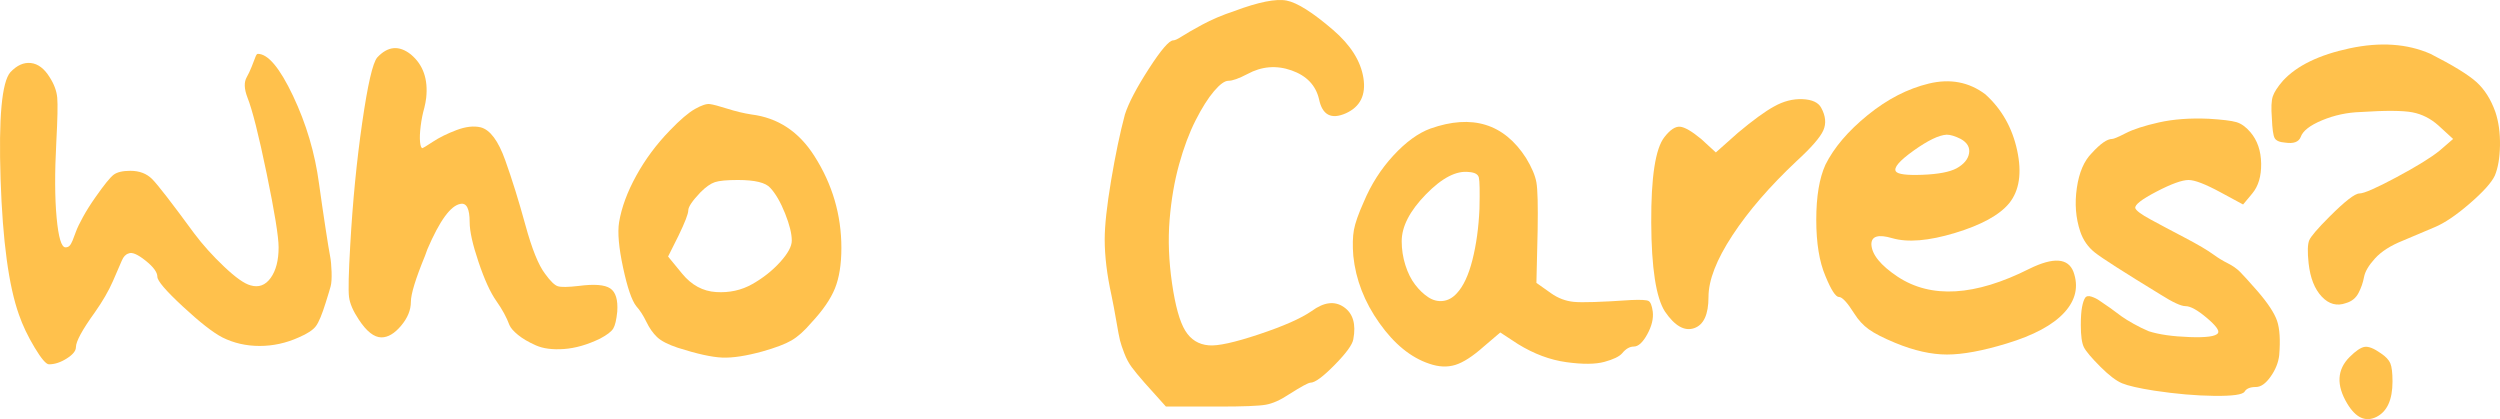
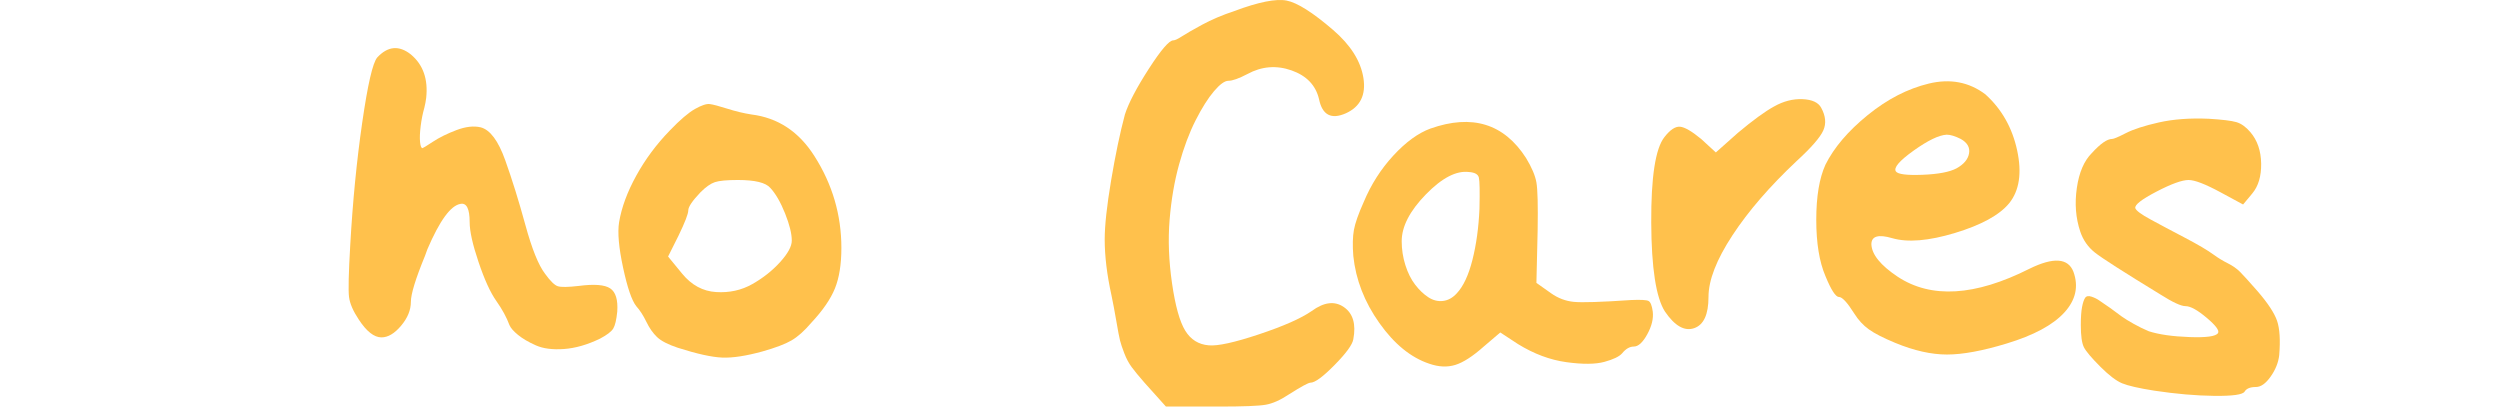
<svg xmlns="http://www.w3.org/2000/svg" id="Layer_2" data-name="Layer 2" width="1069.595" height="179.323" viewBox="0 0 1069.595 179.323">
  <defs>
    <style>
      .cls-1 {
        fill: #ffc14c;
      }
    </style>
  </defs>
  <g id="Layer_1-2" data-name="Layer 1">
    <g>
-       <path class="cls-1" d="M105.577,32.992c.696-1.22,1.396-2.706,2.096-4.454.696-1.744,1.22-3.099,1.572-4.061.348-.958.696-1.441,1.048-1.441,4.364,0,9.387,5.985,15.065,17.947,5.674,11.966,9.387,24.497,11.135,37.597.872,6.288,1.789,12.576,2.751,18.864.958,6.288,1.613,10.308,1.965,12.052.348,1.748.565,4.02.655,6.812.086,2.796-.045,4.847-.393,6.157-.352,1.31-1.048,3.627-2.096,6.943-1.572,5.068-2.972,8.429-4.192,10.087-1.224,1.662-3.668,3.275-7.336,4.847-5.416,2.448-11.004,3.668-16.768,3.668s-11.094-1.22-15.982-3.668c-4.02-2.096-9.653-6.505-16.899-13.231-7.25-6.722-10.873-10.959-10.873-12.707,0-1.92-1.703-4.233-5.109-6.943-3.406-2.706-5.809-3.709-7.205-3.013-1.224.352-2.186,1.355-2.882,3.013-.7,1.662-1.965,4.585-3.799,8.777s-4.413,8.646-7.729,13.362c-5.416,7.512-8.122,12.49-8.122,14.934,0,1.572-1.31,3.189-3.93,4.847-2.62,1.662-5.154,2.489-7.598,2.489-1.224,0-3.275-2.399-6.157-7.205-2.882-4.802-5.109-9.473-6.681-14.017C3.745,122.424,1.125,103.122.253,76.746c-.876-26.372.524-41.658,4.192-45.85,2.792-2.968,5.719-4.278,8.777-3.93,3.054.352,5.719,2.358,7.991,6.026,1.92,2.972,3.013,5.895,3.275,8.777.262,2.882.131,9.215-.393,18.995-.7,13.1-.655,23.887.131,32.357.786,8.474,2.051,12.707,3.799,12.707.696,0,1.265-.217,1.703-.655.434-.434.872-1.179,1.31-2.227.434-1.048.917-2.313,1.441-3.799.524-1.482,1.527-3.578,3.013-6.288,1.482-2.706,3.275-5.543,5.371-8.515,3.668-5.24,6.243-8.425,7.729-9.563,1.482-1.134,3.885-1.703,7.205-1.703,3.84,0,6.943,1.179,9.301,3.537,2.358,2.358,8.339,10.087,17.947,23.187,3.668,4.892,7.946,9.653,12.838,14.279,4.888,4.63,8.646,7.295,11.266,7.991,3.492,1.048,6.374,0,8.646-3.144,2.268-3.144,3.406-7.508,3.406-13.1,0-4.54-1.703-15.065-5.109-31.571-3.406-16.506-6.157-27.379-8.253-32.619-1.4-3.668-1.486-6.55-.262-8.646Z" />
      <path class="cls-1" d="M161.38,24.608c4.54-4.888,9.342-5.326,14.41-1.31,5.24,4.368,7.422,10.57,6.55,18.602-.176,1.4-.438,2.796-.786,4.192-.7,2.448-1.224,5.068-1.572,7.86-.352,2.796-.438,5.068-.262,6.812.172,1.748.524,2.62,1.048,2.62.172,0,1.658-.917,4.454-2.751,2.792-1.834,6.157-3.492,10.087-4.978,3.93-1.482,7.377-1.875,10.349-1.179,4.016,1.048,7.508,5.723,10.48,14.017,2.968,8.298,5.85,17.554,8.646,27.772,2.792,10.218,5.588,17.161,8.384,20.829,2.268,3.144,4.102,4.937,5.502,5.371,1.396.438,4.364.393,8.908-.131,6.636-.872,11.135-.524,13.493,1.048,2.358,1.572,3.361,4.892,3.013,9.956-.352,3.496-.917,5.895-1.703,7.205-.786,1.31-2.665,2.751-5.633,4.323-5.416,2.62-10.57,4.106-15.458,4.454-4.892.352-8.908-.172-12.052-1.572-3.144-1.396-5.678-2.882-7.598-4.454-1.924-1.572-3.144-2.968-3.668-4.192-1.224-3.316-3.103-6.767-5.633-10.349-2.534-3.578-5.068-9.125-7.598-16.637-2.534-7.508-3.799-13.186-3.799-17.03,0-5.764-1.31-8.384-3.93-7.86-4.192.7-8.908,7.164-14.148,19.388-.352,1.048-.7,2.01-1.048,2.882-4.02,9.784-6.026,16.334-6.026,19.65,0,3.496-1.4,6.902-4.192,10.218-2.796,3.32-5.592,4.978-8.384,4.978-3.144,0-6.378-2.53-9.694-7.598-2.448-3.668-3.844-6.898-4.192-9.694-.352-2.792-.176-10.218.524-22.27,1.048-18.512,2.751-35.935,5.109-52.269,2.358-16.33,4.495-25.631,6.419-27.903Z" />
      <path class="cls-1" d="M286.616,55.786c4.364-4.54,7.946-7.598,10.742-9.17,2.792-1.572,4.888-2.268,6.288-2.096,1.396.176,3.885.831,7.467,1.965,3.578,1.138,7.029,1.965,10.349,2.489,11.352,1.4,20.346,7.336,26.986,17.816,7.684,12.052,11.528,25.152,11.528,39.3,0,6.988-.917,12.752-2.751,17.292-1.834,4.544-5.199,9.432-10.087,14.672-2.972,3.496-5.809,6.026-8.515,7.598-2.71,1.572-6.857,3.144-12.445,4.716-6.988,1.924-12.707,2.796-17.161,2.62-4.454-.172-10.787-1.572-18.995-4.192-4.192-1.396-7.164-2.923-8.908-4.585-1.748-1.658-3.275-3.84-4.585-6.55-1.31-2.706-2.751-4.933-4.323-6.681-1.924-2.444-3.799-7.946-5.633-16.506-1.834-8.556-2.403-15.02-1.703-19.388,1.048-6.288,3.492-12.924,7.336-19.912,3.84-6.984,8.646-13.448,14.41-19.388ZM329.584,80.414c-1.924-2.268-6.55-3.406-13.886-3.406-4.716,0-7.991.307-9.825.917-1.834.614-3.889,2.055-6.157,4.323-3.496,3.668-5.24,6.247-5.24,7.729s-1.4,5.109-4.192,10.873l-4.454,8.908,6.026,7.336c4.016,4.892,8.863,7.512,14.541,7.86,5.674.352,10.828-.786,15.458-3.406,4.626-2.62,8.601-5.764,11.921-9.432,3.316-3.668,4.978-6.722,4.978-9.17,0-2.968-.962-6.853-2.882-11.659-1.924-4.802-4.02-8.425-6.288-10.873Z" />
      <path class="cls-1" d="M501.976,17.272c.696,0,1.92-.565,3.668-1.703,1.744-1.134,4.626-2.792,8.646-4.978,4.016-2.182,8.646-4.147,13.886-5.895,10.304-3.84,17.726-5.326,22.27-4.454,4.54.876,11.176,5.068,19.912,12.576,7.508,6.464,11.831,13.321,12.969,20.567,1.134,7.25-1.355,12.273-7.467,15.065-6.288,2.796-10.132.786-11.528-6.026-1.4-5.936-5.33-10.042-11.79-12.314-6.464-2.268-12.752-1.744-18.864,1.572-3.668,1.924-6.378,2.882-8.122,2.882-1.572,0-3.627,1.486-6.157,4.454-2.534,2.972-5.154,7.119-7.86,12.445-2.71,5.33-5.068,11.618-7.074,18.864-2.01,7.25-3.365,15.155-4.061,23.711-.7,8.56-.352,17.644,1.048,27.248,1.396,9.608,3.275,16.334,5.633,20.174,2.358,3.844,5.719,5.94,10.087,6.288,3.84.352,11.004-1.22,21.484-4.716,10.48-3.492,17.988-6.812,22.532-9.956,5.24-3.84,9.825-4.409,13.755-1.703,3.93,2.71,5.281,7.295,4.061,13.755-.352,2.272-3.013,5.94-7.991,11.004-4.978,5.064-8.429,7.598-10.349,7.598-.876,0-3.93,1.658-9.17,4.978-3.668,2.444-6.988,3.93-9.956,4.454-2.972.524-9.694.786-20.174.786h-22.532l-9.17-10.218c-2.448-2.796-4.282-5.023-5.502-6.681-1.224-1.658-2.272-3.623-3.144-5.895-.876-2.268-1.486-4.102-1.834-5.502-.352-1.396-.876-4.147-1.572-8.253-.7-4.102-1.4-7.815-2.096-11.135-1.924-8.732-2.882-16.678-2.882-23.842,0-5.936.917-14.365,2.751-25.283,1.834-10.914,3.799-20.305,5.895-28.165,1.572-4.888,4.978-11.397,10.218-19.519,5.24-8.122,8.732-12.183,10.48-12.183Z" />
      <path class="cls-1" d="M612.013,55c17.816-6.288,31.44-2.096,40.872,12.576,2.444,4.02,3.93,7.512,4.454,10.48.524,2.972.696,9.784.524,20.436l-.524,22.532,6.288,4.454c2.968,2.096,6.198,3.32,9.694,3.668,3.492.352,11.7.09,24.628-.786,4.016-.172,6.46-.041,7.336.393.872.438,1.482,1.965,1.834,4.585.348,2.972-.438,6.202-2.358,9.694-1.924,3.496-3.844,5.24-5.764,5.24-1.748,0-3.406.962-4.978,2.882-1.224,1.4-3.758,2.62-7.598,3.668-3.844,1.048-9.26,1.093-16.244.131-6.988-.958-13.886-3.537-20.698-7.729l-7.598-4.978-7.074,6.026c-4.716,4.192-8.777,6.812-12.183,7.86-3.406,1.048-7.119.876-11.135-.524-7.86-2.62-14.979-8.425-21.353-17.423-6.378-8.994-10.087-18.557-11.135-28.689-.352-4.54-.262-8.253.262-11.135.524-2.882,1.92-6.853,4.192-11.921,3.144-7.508,7.377-14.148,12.707-19.912,5.326-5.764,10.611-9.604,15.851-11.528ZM632.973,89.322c.172-7.508.086-11.962-.262-13.362-.352-1.396-1.748-2.182-4.192-2.358-5.416-.696-11.573,2.489-18.471,9.563-6.902,7.074-10.349,13.755-10.349,20.043,0,3.496.524,6.902,1.572,10.218,1.048,3.32,2.444,6.116,4.192,8.384,1.744,2.272,3.623,4.061,5.633,5.371,2.006,1.31,4.102,1.834,6.288,1.572,2.182-.262,4.147-1.351,5.895-3.275,2.792-2.968,5.019-7.729,6.681-14.279,1.658-6.55,2.661-13.841,3.013-21.877Z" />
      <path class="cls-1" d="M758.993,45.568c4.016-2.268,8.077-3.316,12.183-3.144,4.102.176,6.767,1.4,7.991,3.668,1.92,3.496,2.227,6.726.917,9.694-1.31,2.972-5.109,7.336-11.397,13.1-11.528,10.832-20.698,21.443-27.51,31.833-6.812,10.394-10.218,19.171-10.218,26.331,0,7.512-2.055,11.966-6.157,13.362-4.106,1.4-8.253-.958-12.445-7.074-3.844-5.936-5.809-18.643-5.895-38.121-.09-19.474,1.789-31.657,5.633-36.549,2.444-3.144,4.671-4.626,6.681-4.454,2.006.176,5.019,1.924,9.039,5.24l6.288,5.764,9.432-8.384c6.46-5.412,11.614-9.17,15.458-11.266Z" />
      <path class="cls-1" d="M780.999,70.458c3.668-7.336,9.694-14.41,18.078-21.222,8.384-6.812,17.116-11.307,26.2-13.493,9.08-2.182,17.116-.655,24.104,4.585,6.984,6.288,11.528,14.279,13.624,23.973,2.096,9.694.958,17.251-3.406,22.663-4.192,5.068-11.921,9.301-23.187,12.707-11.266,3.406-20.219,4.151-26.855,2.227-5.94-1.744-8.908-.872-8.908,2.62.172,4.368,3.93,8.998,11.266,13.886,14.32,9.432,33.098,8.298,56.33-3.406,10.304-5.064,16.592-4.626,18.864,1.31,2.268,6.288.958,12.097-3.93,17.423-4.892,5.33-13.1,9.739-24.628,13.231-10.308,3.144-18.823,4.716-25.545,4.716s-14.107-1.658-22.139-4.978c-5.068-2.096-8.822-4.016-11.266-5.764-2.448-1.744-4.544-4.016-6.288-6.812-2.972-4.716-5.154-7.074-6.55-7.074s-3.32-2.968-5.764-8.908c-2.62-6.112-3.93-14.148-3.93-24.104s1.31-17.816,3.93-23.58ZM838.901,59.454c-2.448-1.22-4.454-1.834-6.026-1.834-3.32.176-8.036,2.448-14.148,6.812-6.116,4.368-8.646,7.336-7.598,8.908.872,1.224,4.671,1.703,11.397,1.441,6.722-.262,11.569-1.179,14.541-2.751,3.144-1.744,4.933-3.885,5.371-6.419.434-2.53-.745-4.585-3.537-6.157Z" />
      <path class="cls-1" d="M903.611,59.454c.696,0,2.661-.827,5.895-2.489,3.23-1.658,7.946-3.185,14.148-4.585,6.198-1.396,13.317-1.92,21.353-1.572,5.764.352,9.694.831,11.79,1.441,2.096.614,4.102,2.055,6.026,4.323,2.968,3.496,4.495,7.95,4.585,13.362.086,5.416-1.179,9.694-3.799,12.838l-3.93,4.716-9.694-5.24c-6.464-3.492-11.004-5.24-13.624-5.24-2.796,0-7.381,1.662-13.755,4.978-6.378,3.32-9.391,5.678-9.039,7.074.348,1.048,2.53,2.665,6.55,4.847,4.016,2.186,8.863,4.761,14.541,7.729,5.674,2.972,9.825,5.416,12.445,7.336,1.92,1.4,3.93,2.62,6.026,3.668s3.84,2.272,5.24,3.668c1.396,1.4,3.93,4.192,7.598,8.384,4.364,5.068,7.115,9.26,8.253,12.576,1.134,3.32,1.441,8.212.917,14.672-.352,3.144-1.572,6.198-3.668,9.17-2.096,2.968-4.192,4.454-6.288,4.454-2.448,0-4.061.655-4.847,1.965-.786,1.31-5.109,1.92-12.969,1.834-7.86-.09-16.42-.831-25.676-2.227-6.64-1.048-11.225-2.096-13.755-3.144-2.534-1.048-5.633-3.406-9.301-7.074-3.844-3.84-6.202-6.636-7.074-8.384-.876-1.744-1.31-4.888-1.31-9.432,0-3.316.172-5.895.524-7.729.348-1.834.786-3.144,1.31-3.93.524-.786,1.441-.958,2.751-.524,1.31.438,2.444,1.007,3.406,1.703.958.7,2.489,1.748,4.585,3.144,2.096,1.572,3.754,2.796,4.978,3.668,1.22.876,2.923,1.924,5.109,3.144,2.182,1.224,4.323,2.272,6.419,3.144,4.364,1.4,10.173,2.227,17.423,2.489,7.246.262,11.307-.303,12.183-1.703.696-1.048-.917-3.23-4.847-6.55-3.93-3.316-6.943-4.978-9.039-4.978-1.924,0-5.502-1.658-10.742-4.978-15.72-9.604-25.066-15.589-28.034-17.947-2.972-2.358-5.068-5.371-6.288-9.039-1.924-5.764-2.403-11.962-1.441-18.602.958-6.636,3.099-11.614,6.419-14.934,3.668-4.016,6.55-6.026,8.646-6.026Z" />
-       <path class="cls-1" d="M976.708,34.564c5.936-6.46,15.458-11.09,28.558-13.886,13.1-2.792,24.628-2.006,34.584,2.358,9.604,4.892,16.154,8.908,19.65,12.052,3.492,3.144,6.198,7.426,8.122,12.838,1.396,4.192,2.051,8.953,1.965,14.279-.09,5.33-.831,9.653-2.227,12.969-1.4,2.972-4.978,6.943-10.742,11.921-5.764,4.978-10.742,8.343-14.934,10.087l-13.624,5.764c-5.24,2.096-9.215,4.63-11.921,7.598-2.71,2.972-4.282,5.633-4.716,7.991-.438,2.358-1.224,4.63-2.358,6.812-1.138,2.186-2.927,3.627-5.371,4.323-3.844,1.4-7.295.483-10.349-2.751-3.058-3.23-4.937-7.991-5.633-14.279-.524-4.888-.438-8.163.262-9.825.696-1.658,3.578-5.019,8.646-10.087,6.636-6.636,10.914-9.956,12.838-9.956s7.205-2.313,15.851-6.943c8.646-4.626,14.803-8.425,18.471-11.397l5.764-4.978-6.288-5.764c-3.32-2.968-7.033-4.847-11.135-5.633-4.106-.786-11.487-.827-22.139-.131-5.764.176-11.266,1.355-16.506,3.537-5.24,2.186-8.298,4.585-9.17,7.205-.876,2.096-3.058,2.882-6.55,2.358-2.448-.172-3.975-.827-4.585-1.965-.614-1.134-1.007-3.971-1.179-8.515-.352-4.364-.221-7.467.393-9.301.61-1.834,2.051-4.061,4.323-6.681ZM1005.266,152.726c2.62-2.62,4.757-4.061,6.419-4.323,1.658-.262,3.971.655,6.943,2.751,2.096,1.4,3.447,2.841,4.061,4.323.61,1.486.917,4.061.917,7.729,0,7.86-2.317,12.924-6.943,15.196-4.63,2.268-8.777.348-12.445-5.764-4.716-7.86-4.368-14.5,1.048-19.912Z" />
    </g>
  </g>
</svg>